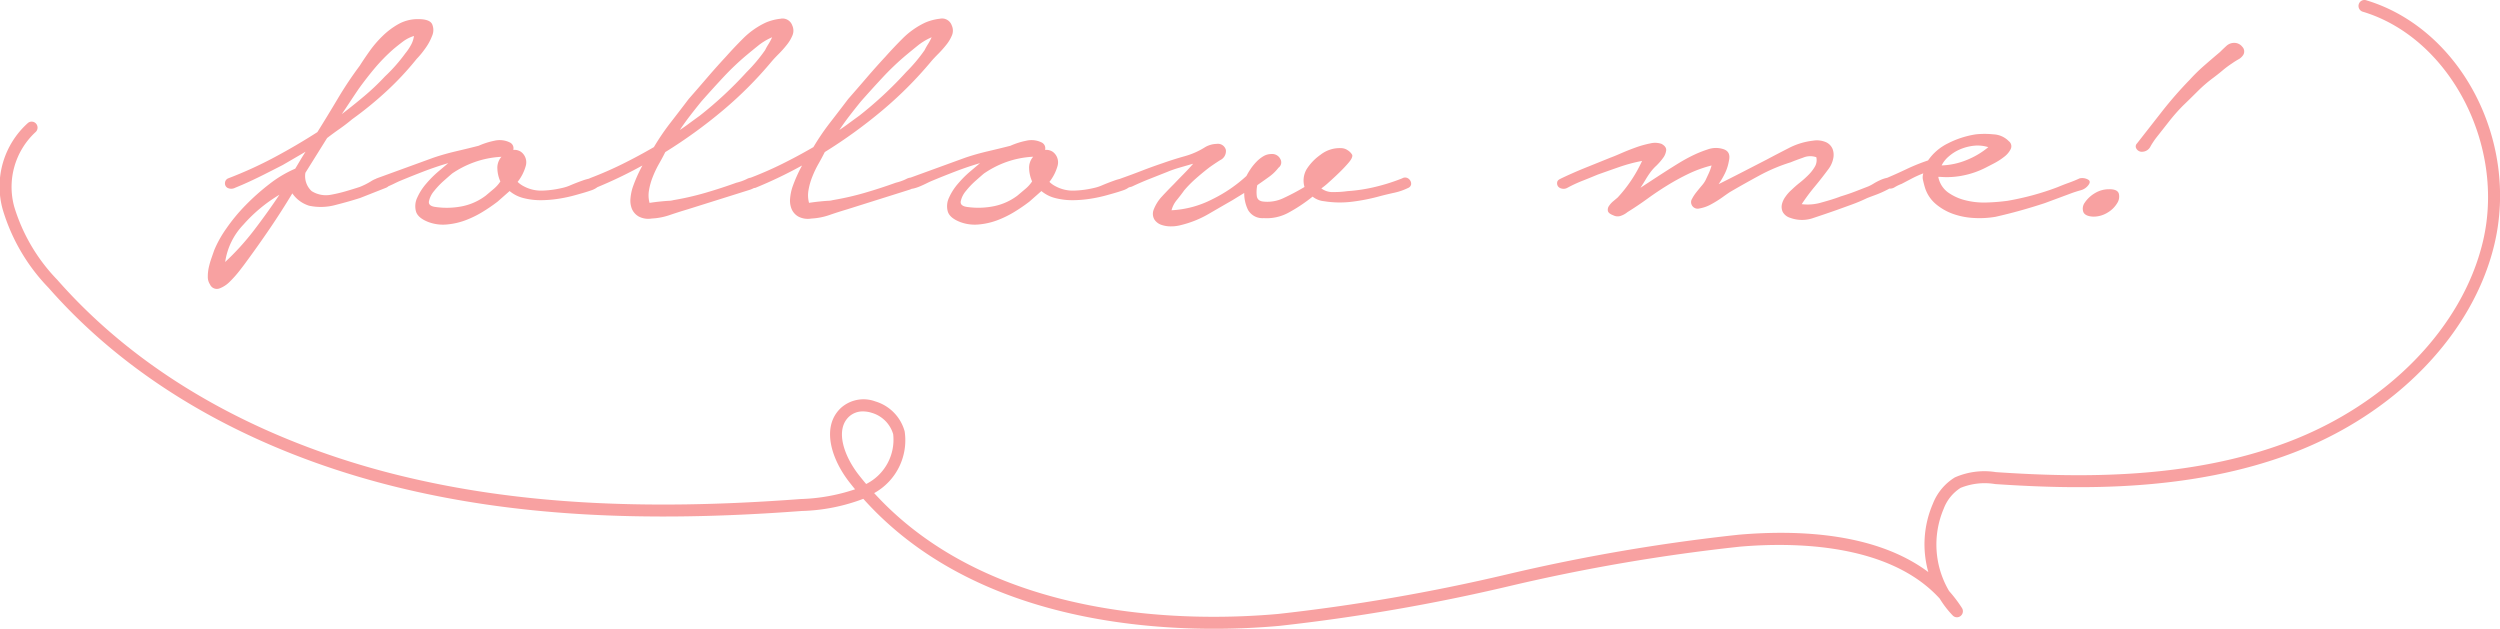
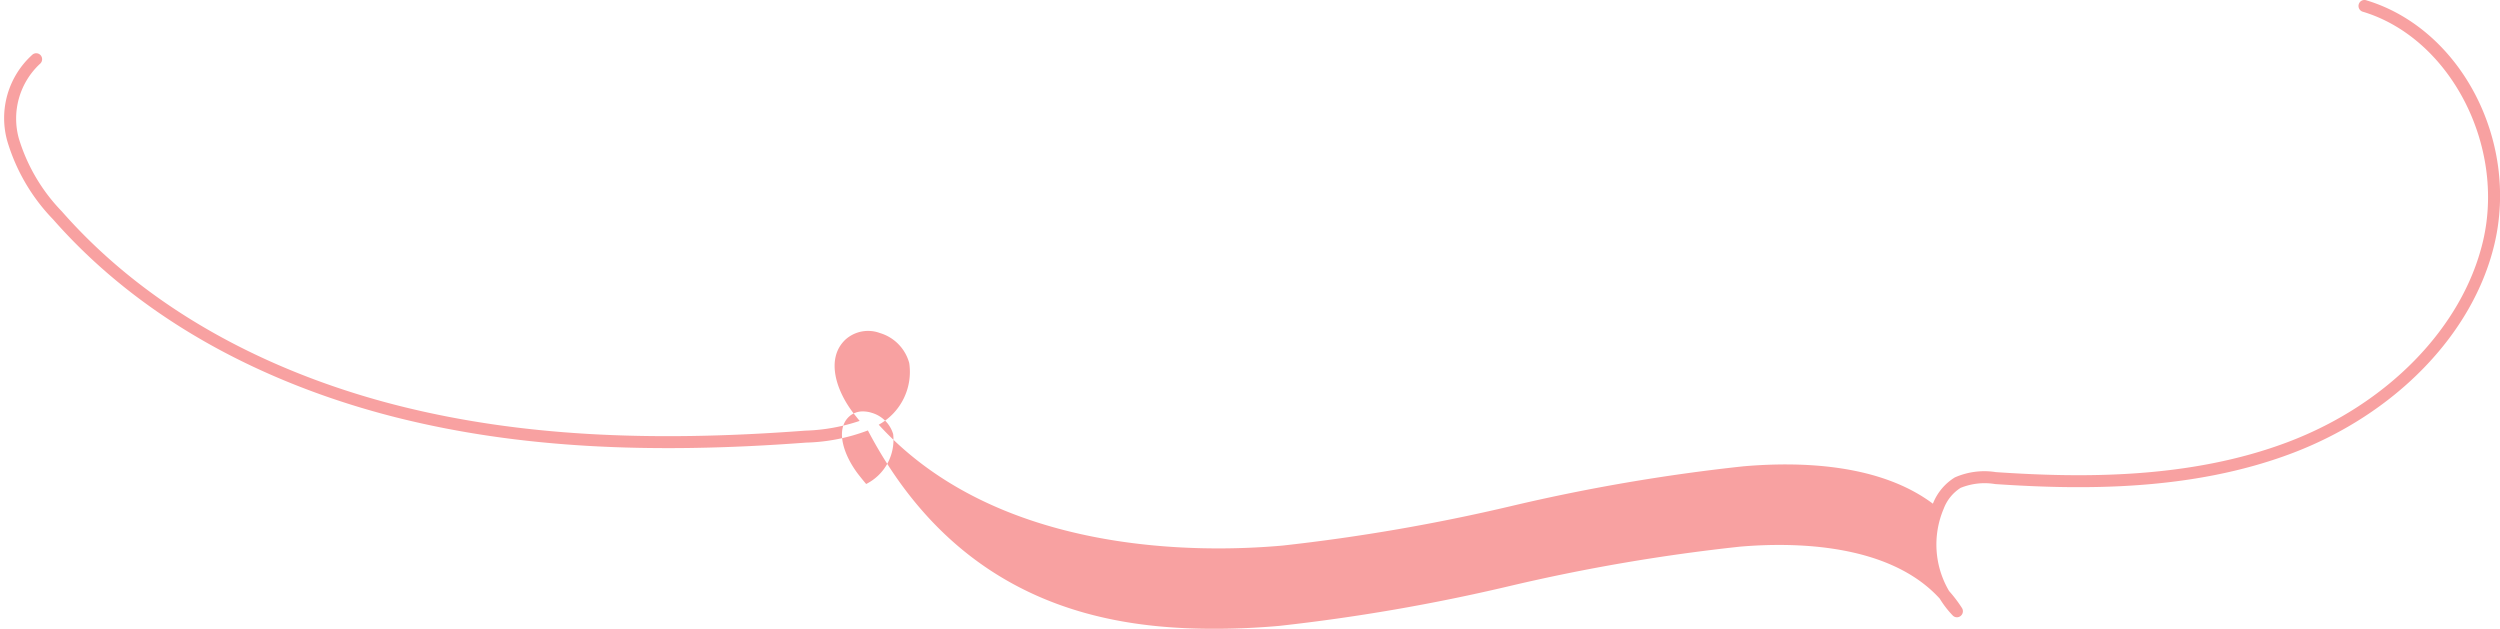
<svg xmlns="http://www.w3.org/2000/svg" width="156.611" height="39.388" viewBox="0 0 156.611 39.388">
  <g id="グループ_35989" data-name="グループ 35989" transform="translate(-629.001 -6470.625)">
-     <path id="パス_110463" data-name="パス 110463" d="M622.716,287.835c1.6,0,3-.083,4.091-.181a119.9,119.9,0,0,0,14.359-2.478,117.581,117.581,0,0,1,14.494-2.484c3.434-.295,9.366-.212,12.522,3.254a6.1,6.1,0,0,0,.812,1.054.365.365,0,0,0,.5.03.379.379,0,0,0,.079-.5,8.537,8.537,0,0,0-.805-1.06,5.733,5.733,0,0,1-.335-5.16,2.66,2.66,0,0,1,1.053-1.3,4,4,0,0,1,2.167-.24c5.339.361,12.279.467,18.619-1.938,6.462-2.452,11.31-7.456,12.652-13.06,1.563-6.524-2.116-13.536-8.032-15.312a.37.37,0,0,0-.46.253.375.375,0,0,0,.249.466c5.455,1.638,8.971,8.374,7.524,14.416-1.284,5.366-5.956,10.169-12.192,12.535-6.208,2.355-13.046,2.248-18.311,1.892a4.592,4.592,0,0,0-2.573.331A3.376,3.376,0,0,0,667.754,280a6.415,6.415,0,0,0-.286,4.284c-3.256-2.437-8.054-2.67-11.871-2.342a118.018,118.018,0,0,0-14.584,2.5,119.509,119.509,0,0,1-14.272,2.464c-5.234.47-17.835.612-25.311-7.57a3.78,3.78,0,0,0,1.911-3.865,2.7,2.7,0,0,0-1.838-1.879,2.124,2.124,0,0,0-2.137.392c-1.263,1.162-.647,3.19.524,4.684.114.145.229.289.346.429a11.741,11.741,0,0,1-3.412.611c-9.982.753-17.969.282-25.134-1.479-6.2-1.523-14.951-4.886-21.428-12.25a11.251,11.251,0,0,1-2.7-4.578,4.683,4.683,0,0,1,1.319-4.666.379.379,0,0,0,.061-.527.366.366,0,0,0-.519-.062,5.341,5.341,0,0,0-1.581,5.431,11.941,11.941,0,0,0,2.87,4.9c6.6,7.509,15.5,10.931,21.806,12.48,7.243,1.78,15.3,2.256,25.362,1.5a11.724,11.724,0,0,0,3.871-.763C606.877,286.537,616.389,287.835,622.716,287.835Zm-21.982-13.616a1.835,1.835,0,0,1,.549.089,1.971,1.971,0,0,1,1.338,1.334,3.1,3.1,0,0,1-1.692,3.124q-.234-.276-.46-.565c-.925-1.181-1.509-2.831-.605-3.662A1.259,1.259,0,0,1,600.734,274.219Z" transform="translate(82.332 6222.179)" fill="#f8a1a1" />
-     <path id="パス_110464" data-name="パス 110464" d="M-.472-11.309a25.4,25.4,0,0,0,2.89-1.318Q3.811-13.372,5.1-14.2q.646-1.032,1.275-2.092a23.542,23.542,0,0,1,1.377-2.064q.272-.43.629-.931a6.817,6.817,0,0,1,.816-.946,4.73,4.73,0,0,1,1-.745,2.485,2.485,0,0,1,1.224-.3q.714,0,.867.315a.907.907,0,0,1,0,.731,3.377,3.377,0,0,1-.459.831,5.364,5.364,0,0,1-.51.616,18.594,18.594,0,0,1-1.87,2.006,22.592,22.592,0,0,1-2.176,1.777q-.374.315-.782.6t-.782.573l-1.36,2.178a1.275,1.275,0,0,0,.391,1.146,1.676,1.676,0,0,0,1.207.229,8.961,8.961,0,0,0,.918-.215q.442-.129.884-.272a4.557,4.557,0,0,0,.714-.358,1.484,1.484,0,0,1,.748-.244.368.368,0,0,1,.391.272q.085.272-.221.387l-1.6.631q-.714.229-1.564.444a3.506,3.506,0,0,1-1.632.043,1.992,1.992,0,0,1-1.054-.774Q2.859-9.245,2.128-8.17T.616-6.035q-.1.143-.391.516a6.681,6.681,0,0,1-.612.688,1.774,1.774,0,0,1-.663.43.47.47,0,0,1-.578-.258.848.848,0,0,1-.136-.487A2.662,2.662,0,0,1-1.7-5.734a5.11,5.11,0,0,1,.17-.588q.1-.287.17-.487A7.029,7.029,0,0,1-.608-8.156,11.073,11.073,0,0,1,.6-9.618a14.076,14.076,0,0,1,1.5-1.333,7.293,7.293,0,0,1,1.615-.96l.323-.545q.153-.258.323-.516l-1.428.831q-.612.315-1.241.631t-1.275.6l-.476.2a.52.52,0,0,1-.476,0,.324.324,0,0,1-.153-.315A.327.327,0,0,1-.472-11.309Zm9.79-6.363a10.291,10.291,0,0,0,1.292-1.462,3.253,3.253,0,0,0,.34-.5,1.575,1.575,0,0,0,.2-.588,2.241,2.241,0,0,0-.7.358q-.323.244-.595.473a11.292,11.292,0,0,0-1.173,1.2q-.527.631-1,1.29-.272.4-.527.788t-.527.788q.714-.545,1.394-1.118A14.616,14.616,0,0,0,9.318-17.671ZM-.676-6.064A16.05,16.05,0,0,0,1.143-8.07q.833-1.089,1.581-2.207A9.431,9.431,0,0,0,.463-8.4,4.252,4.252,0,0,0-.676-6.064ZM12.378-12.6q.68-.229,1.411-.4t1.411-.344a4.75,4.75,0,0,1,.986-.315,1.436,1.436,0,0,1,.986.115.4.4,0,0,1,.2.459.736.736,0,0,1,.476.115.818.818,0,0,1,.306.888,2.837,2.837,0,0,1-.51,1,1.58,1.58,0,0,0,.408.287,2.288,2.288,0,0,0,1.19.258,6.222,6.222,0,0,0,1.224-.172,2.583,2.583,0,0,0,.51-.172q.34-.143.7-.272a3.33,3.33,0,0,1,.663-.172q.306-.043.408.129a.281.281,0,0,1-.034.387,1.287,1.287,0,0,1-.459.258q-.289.1-.595.186l-.408.115a8.992,8.992,0,0,1-1.071.229,7.284,7.284,0,0,1-1.1.086,4.281,4.281,0,0,1-1.054-.129,2.178,2.178,0,0,1-.884-.444l-.748.659a10.729,10.729,0,0,1-.918.631,6.358,6.358,0,0,1-1.071.53,4.411,4.411,0,0,1-1.173.272,2.6,2.6,0,0,1-1.156-.143q-.68-.258-.8-.674a1.253,1.253,0,0,1,.085-.874,3.569,3.569,0,0,1,.578-.888,6.622,6.622,0,0,1,.714-.717l.646-.545q-.782.229-1.53.516t-1.5.6q-.136.057-.34.158t-.408.186a2.388,2.388,0,0,1-.391.129.41.41,0,0,1-.323-.043q-.238-.115-.2-.315a.365.365,0,0,1,.238-.287Zm1.156,1q-.136.115-.493.43a5.114,5.114,0,0,0-.629.659,1.468,1.468,0,0,0-.323.645q-.051.3.425.358A4.933,4.933,0,0,0,14.2-9.56a3.643,3.643,0,0,0,1.445-.659l.51-.43a2.13,2.13,0,0,0,.408-.459,2.116,2.116,0,0,1-.187-.8,1.038,1.038,0,0,1,.255-.745,5.884,5.884,0,0,0-1.717.344A6.113,6.113,0,0,0,13.533-11.6Zm8.635.287q1.054-.4,2.04-.888t1.972-1.06a15.054,15.054,0,0,1,1.054-1.548q.578-.745,1.122-1.462.578-.659,1.156-1.333t1.19-1.333q.51-.573,1.1-1.161a5.008,5.008,0,0,1,1.377-.96A3.209,3.209,0,0,1,34.1-21.3a.642.642,0,0,1,.748.416.778.778,0,0,1,.017.616,2.4,2.4,0,0,1-.357.6,6.626,6.626,0,0,1-.51.573q-.272.272-.442.473a24.454,24.454,0,0,1-3.042,3.052,30.912,30.912,0,0,1-3.62,2.622q-.17.344-.391.731a6.359,6.359,0,0,0-.391.817,4.1,4.1,0,0,0-.238.845,1.833,1.833,0,0,0,.034.788q.374-.057.68-.086.272-.029.51-.043a1.175,1.175,0,0,0,.306-.043,17.75,17.75,0,0,0,2.006-.459q.986-.287,1.938-.631a3.156,3.156,0,0,0,.646-.229.707.707,0,0,1,.646-.029q.374.229.1.416a2.3,2.3,0,0,1-.51.272L28.287-9.36q-.578.172-1.122.358a4.067,4.067,0,0,1-1.122.215,1.274,1.274,0,0,1-.816-.129A.993.993,0,0,1,24.8-9.4a1.408,1.408,0,0,1-.085-.659,3.149,3.149,0,0,1,.136-.674,9.136,9.136,0,0,1,.612-1.376,27.991,27.991,0,0,1-2.924,1.4.581.581,0,0,1-.561-.186Q21.76-11.137,22.168-11.309Zm6.9-3.927a24.065,24.065,0,0,0,2.924-2.723,9.938,9.938,0,0,0,1.156-1.376,3.55,3.55,0,0,1,.2-.358,3.462,3.462,0,0,0,.238-.444,3.736,3.736,0,0,0-.9.545q-.425.344-.7.573a16.664,16.664,0,0,0-1.462,1.39q-.68.731-1.36,1.5-.374.459-.714.9t-.646.9q.306-.2.629-.444Zm3.093,3.927q1.054-.4,2.04-.888t1.972-1.06a15.053,15.053,0,0,1,1.054-1.548q.578-.745,1.122-1.462.578-.659,1.156-1.333t1.19-1.333q.51-.573,1.1-1.161a5.008,5.008,0,0,1,1.377-.96,3.209,3.209,0,0,1,.918-.244.642.642,0,0,1,.748.416.778.778,0,0,1,.017.616,2.4,2.4,0,0,1-.357.6,6.627,6.627,0,0,1-.51.573q-.272.272-.442.473a24.454,24.454,0,0,1-3.042,3.052,30.911,30.911,0,0,1-3.62,2.622q-.17.344-.391.731a6.359,6.359,0,0,0-.391.817,4.1,4.1,0,0,0-.238.845,1.833,1.833,0,0,0,.034.788q.374-.057.68-.086.272-.029.51-.043a1.175,1.175,0,0,0,.306-.043,17.75,17.75,0,0,0,2.006-.459q.986-.287,1.938-.631a3.156,3.156,0,0,0,.646-.229.707.707,0,0,1,.646-.029q.374.229.1.416a2.3,2.3,0,0,1-.51.272L38.281-9.36Q37.7-9.188,37.159-9a4.066,4.066,0,0,1-1.122.215,1.274,1.274,0,0,1-.816-.129A.993.993,0,0,1,34.8-9.4a1.408,1.408,0,0,1-.085-.659,3.149,3.149,0,0,1,.136-.674,9.136,9.136,0,0,1,.612-1.376,27.99,27.99,0,0,1-2.924,1.4.581.581,0,0,1-.561-.186Q31.754-11.137,32.162-11.309Zm6.9-3.927a24.065,24.065,0,0,0,2.924-2.723,9.937,9.937,0,0,0,1.156-1.376,3.55,3.55,0,0,1,.2-.358,3.463,3.463,0,0,0,.238-.444,3.736,3.736,0,0,0-.9.545q-.425.344-.7.573a16.664,16.664,0,0,0-1.462,1.39q-.68.731-1.36,1.5-.374.459-.714.9t-.646.9q.306-.2.629-.444ZM45.692-12.6q.68-.229,1.411-.4t1.411-.344a4.75,4.75,0,0,1,.986-.315,1.436,1.436,0,0,1,.986.115.4.4,0,0,1,.2.459.736.736,0,0,1,.476.115.818.818,0,0,1,.306.888,2.837,2.837,0,0,1-.51,1,1.58,1.58,0,0,0,.408.287,2.288,2.288,0,0,0,1.19.258,6.222,6.222,0,0,0,1.224-.172,2.583,2.583,0,0,0,.51-.172q.34-.143.7-.272a3.33,3.33,0,0,1,.663-.172q.306-.043.408.129a.281.281,0,0,1-.034.387,1.287,1.287,0,0,1-.459.258q-.289.1-.595.186l-.408.115a8.992,8.992,0,0,1-1.071.229,7.284,7.284,0,0,1-1.1.086,4.281,4.281,0,0,1-1.054-.129,2.178,2.178,0,0,1-.884-.444l-.748.659a10.729,10.729,0,0,1-.918.631,6.359,6.359,0,0,1-1.071.53,4.411,4.411,0,0,1-1.173.272,2.6,2.6,0,0,1-1.156-.143q-.68-.258-.8-.674a1.253,1.253,0,0,1,.085-.874,3.569,3.569,0,0,1,.578-.888,6.622,6.622,0,0,1,.714-.717l.646-.545q-.782.229-1.53.516t-1.5.6q-.136.057-.34.158t-.408.186a2.388,2.388,0,0,1-.391.129.41.41,0,0,1-.323-.043q-.238-.115-.2-.315a.365.365,0,0,1,.238-.287Zm1.156,1q-.136.115-.493.43a5.114,5.114,0,0,0-.629.659,1.468,1.468,0,0,0-.323.645q-.051.3.425.358a4.933,4.933,0,0,0,1.683-.057,3.643,3.643,0,0,0,1.445-.659l.51-.43a2.13,2.13,0,0,0,.408-.459,2.116,2.116,0,0,1-.187-.8,1.038,1.038,0,0,1,.255-.745,5.884,5.884,0,0,0-1.717.344A6.113,6.113,0,0,0,46.848-11.6Zm8.635.287q.646-.229,1.275-.473t1.309-.473q.646-.229,1.36-.43a4.728,4.728,0,0,0,1.292-.573,1.507,1.507,0,0,1,.714-.2.514.514,0,0,1,.578.373.621.621,0,0,1-.357.645q-.425.272-.7.473-.408.315-.816.674a7.236,7.236,0,0,0-.748.76q-.136.2-.425.559a1.667,1.667,0,0,0-.357.674,6.268,6.268,0,0,0,2.55-.688A8.963,8.963,0,0,0,63.3-11.452a4.268,4.268,0,0,1,.255-.43,3.338,3.338,0,0,1,.357-.444,2.109,2.109,0,0,1,.442-.358.972.972,0,0,1,.51-.143.567.567,0,0,1,.561.315.413.413,0,0,1-.119.545,2.769,2.769,0,0,1-.595.573q-.357.258-.731.516a2.121,2.121,0,0,0-.034.659q.034.344.442.373a2.339,2.339,0,0,0,1.19-.2,14.23,14.23,0,0,0,1.36-.717,1.409,1.409,0,0,1,.136-1.118,3.232,3.232,0,0,1,.867-.9,1.947,1.947,0,0,1,1.275-.416.753.753,0,0,1,.442.143.793.793,0,0,1,.272.287q.034.172-.221.473t-.595.631q-.34.33-.663.616a4.371,4.371,0,0,1-.459.373,1.153,1.153,0,0,0,.765.229,5.784,5.784,0,0,0,.867-.057,10.285,10.285,0,0,0,1.768-.272,12.087,12.087,0,0,0,1.666-.53.354.354,0,0,1,.306-.029.417.417,0,0,1,.2.172.37.37,0,0,1,.051.244.3.3,0,0,1-.187.215,3.79,3.79,0,0,1-.867.3q-.459.1-.9.215a11.884,11.884,0,0,1-1.717.344,6.2,6.2,0,0,1-1.785-.029,1.339,1.339,0,0,1-.714-.287,9.945,9.945,0,0,1-1.479.989,2.838,2.838,0,0,1-1.581.358,1.034,1.034,0,0,1-.986-.516,2.384,2.384,0,0,1-.238-1.06l-.748.459q-.748.43-1.513.874a6.436,6.436,0,0,1-1.683.674,2.377,2.377,0,0,1-.646.086,1.759,1.759,0,0,1-.612-.1.849.849,0,0,1-.425-.33.712.712,0,0,1-.051-.6,2.548,2.548,0,0,1,.527-.845q.357-.387.731-.76.272-.287.612-.631t.612-.659q-.408.115-.85.244a7.266,7.266,0,0,0-.782.272l-1.122.444q-.544.215-1.088.473-.2.057-.442.115a.373.373,0,0,1-.408-.172A.312.312,0,0,1,55.482-11.309Zm27.5.029q.782-.373,1.564-.688l1.564-.631q.238-.086.663-.272t.9-.358a6.181,6.181,0,0,1,.918-.258,1.242,1.242,0,0,1,.714.029q.306.172.289.4a.968.968,0,0,1-.2.487,3.658,3.658,0,0,1-.425.487,2.927,2.927,0,0,0-.34.373,5.7,5.7,0,0,0-.323.487q-.153.258-.323.516.782-.516,1.377-.9t1.071-.674a10.2,10.2,0,0,1,.9-.487,7.311,7.311,0,0,1,.867-.344,1.518,1.518,0,0,1,.986-.014q.476.158.34.731a2.888,2.888,0,0,1-.238.76,5,5,0,0,1-.408.7q.748-.373,1.5-.76t1.53-.788q.646-.344,1.377-.717a4.358,4.358,0,0,1,1.513-.459,1.432,1.432,0,0,1,.816.1.8.8,0,0,1,.408.43,1.071,1.071,0,0,1,.034.6,1.618,1.618,0,0,1-.272.616q-.442.6-.884,1.132a11.748,11.748,0,0,0-.816,1.1,3.061,3.061,0,0,0,1.275-.115q.731-.2,1.173-.373.476-.143.884-.3l.85-.33a2.493,2.493,0,0,0,.323-.172,3.728,3.728,0,0,1,.408-.215,2.06,2.06,0,0,1,.425-.143.7.7,0,0,1,.374.014q.34.143.17.344a1.743,1.743,0,0,1-.527.387,6.3,6.3,0,0,1-.748.33q-.391.143-.527.2a10.105,10.105,0,0,1-.952.4l-.952.344q-.646.229-1.428.487a2.133,2.133,0,0,1-1.462,0,.793.793,0,0,1-.476-.373.756.756,0,0,1-.051-.473,1.33,1.33,0,0,1,.238-.5,2.4,2.4,0,0,1,.391-.43,6.222,6.222,0,0,1,.493-.43,6.061,6.061,0,0,0,.544-.487,2.506,2.506,0,0,0,.408-.53A.812.812,0,0,0,99-12.627a1.149,1.149,0,0,0-.833.029q-.493.172-.765.287a10.861,10.861,0,0,0-1.972.831q-.952.516-1.836,1.032-.136.086-.476.33a6.5,6.5,0,0,1-.714.444,2.332,2.332,0,0,1-.731.258.412.412,0,0,1-.493-.258.382.382,0,0,1,.034-.344,2.515,2.515,0,0,1,.272-.416q.17-.215.34-.416a1.686,1.686,0,0,0,.238-.344q.068-.143.187-.4a3.145,3.145,0,0,0,.187-.516,7.766,7.766,0,0,0-1.462.53,14.9,14.9,0,0,0-1.309.717q-.629.387-1.241.831t-1.258.845a1.324,1.324,0,0,1-.408.229.593.593,0,0,1-.476-.029q-.306-.115-.34-.272a.407.407,0,0,1,.068-.315,1.375,1.375,0,0,1,.272-.3l.272-.229a8.721,8.721,0,0,0,1.53-2.293,10.173,10.173,0,0,0-1.445.387q-.7.244-1.343.473-.476.2-.952.387a8.5,8.5,0,0,0-.952.444.475.475,0,0,1-.34.043.388.388,0,0,1-.238-.143.347.347,0,0,1-.051-.244Q82.78-11.194,82.984-11.28Zm20.4-.029q.612-.258,1.275-.573A12.206,12.206,0,0,1,106-12.426a3.246,3.246,0,0,1,1.258-1.075,5.748,5.748,0,0,1,1.734-.559,5.313,5.313,0,0,1,1.1,0,1.431,1.431,0,0,1,.969.43.4.4,0,0,1,.119.487,1.37,1.37,0,0,1-.408.487,4.051,4.051,0,0,1-.646.416q-.357.186-.527.272a5.405,5.405,0,0,1-1.343.473,5.121,5.121,0,0,1-1.479.1h-.136a1.558,1.558,0,0,0,.612.974,3.18,3.18,0,0,0,1.122.5,4.8,4.8,0,0,0,1.343.129A12.076,12.076,0,0,0,111-9.9q.816-.143,1.6-.358t1.53-.5q.34-.143.7-.272t.663-.272a.749.749,0,0,1,.493.057q.255.115.051.373a.861.861,0,0,1-.476.315q-.306.086-.544.172l-1.7.631q-1.564.516-3.093.86a6.023,6.023,0,0,1-1.377.072,4.621,4.621,0,0,1-1.292-.258,3.484,3.484,0,0,1-1.071-.616,2.2,2.2,0,0,1-.68-1.032q-.068-.229-.119-.459a.786.786,0,0,1,.017-.43,6.967,6.967,0,0,0-.731.33l-.629.33a2.6,2.6,0,0,0-.442.215.53.53,0,0,1-.544.014.316.316,0,0,1-.187-.315A.275.275,0,0,1,103.38-11.309Zm3.467-.8a4.534,4.534,0,0,0,1.581-.344,5.052,5.052,0,0,0,1.343-.8,2.247,2.247,0,0,0-.935-.086,3.032,3.032,0,0,0-.85.229,2.637,2.637,0,0,0-.7.444A1.8,1.8,0,0,0,106.848-12.111Zm12.238-1.376q.782-1,1.581-2.021a24.887,24.887,0,0,1,1.717-1.963,11.072,11.072,0,0,1,.918-.9q.476-.416.986-.845.17-.172.391-.373a.716.716,0,0,1,.493-.2.638.638,0,0,1,.51.244.42.42,0,0,1,.068.5.8.8,0,0,1-.306.287,4.81,4.81,0,0,0-.408.258,6,6,0,0,0-.578.43q-.272.229-.578.459a8.839,8.839,0,0,0-1,.86q-.459.459-.935.917a11.791,11.791,0,0,0-.867.989q-.391.5-.8,1.017a4.939,4.939,0,0,0-.34.516.592.592,0,0,1-.51.344.388.388,0,0,1-.374-.186A.258.258,0,0,1,119.086-13.487Zm-1.734,2.866q.51,0,.595.272a.748.748,0,0,1-.1.6,1.714,1.714,0,0,1-.595.588,1.681,1.681,0,0,1-.918.258q-.51-.029-.612-.3a.638.638,0,0,1,.1-.588,1.953,1.953,0,0,1,.612-.573A1.681,1.681,0,0,1,117.352-10.621Z" transform="translate(643.783 6493.101)" fill="#f8a1a1" />
+     <path id="パス_110463" data-name="パス 110463" d="M622.716,287.835c1.6,0,3-.083,4.091-.181a119.9,119.9,0,0,0,14.359-2.478,117.581,117.581,0,0,1,14.494-2.484c3.434-.295,9.366-.212,12.522,3.254a6.1,6.1,0,0,0,.812,1.054.365.365,0,0,0,.5.03.379.379,0,0,0,.079-.5,8.537,8.537,0,0,0-.805-1.06,5.733,5.733,0,0,1-.335-5.16,2.66,2.66,0,0,1,1.053-1.3,4,4,0,0,1,2.167-.24c5.339.361,12.279.467,18.619-1.938,6.462-2.452,11.31-7.456,12.652-13.06,1.563-6.524-2.116-13.536-8.032-15.312a.37.37,0,0,0-.46.253.375.375,0,0,0,.249.466c5.455,1.638,8.971,8.374,7.524,14.416-1.284,5.366-5.956,10.169-12.192,12.535-6.208,2.355-13.046,2.248-18.311,1.892a4.592,4.592,0,0,0-2.573.331A3.376,3.376,0,0,0,667.754,280c-3.256-2.437-8.054-2.67-11.871-2.342a118.018,118.018,0,0,0-14.584,2.5,119.509,119.509,0,0,1-14.272,2.464c-5.234.47-17.835.612-25.311-7.57a3.78,3.78,0,0,0,1.911-3.865,2.7,2.7,0,0,0-1.838-1.879,2.124,2.124,0,0,0-2.137.392c-1.263,1.162-.647,3.19.524,4.684.114.145.229.289.346.429a11.741,11.741,0,0,1-3.412.611c-9.982.753-17.969.282-25.134-1.479-6.2-1.523-14.951-4.886-21.428-12.25a11.251,11.251,0,0,1-2.7-4.578,4.683,4.683,0,0,1,1.319-4.666.379.379,0,0,0,.061-.527.366.366,0,0,0-.519-.062,5.341,5.341,0,0,0-1.581,5.431,11.941,11.941,0,0,0,2.87,4.9c6.6,7.509,15.5,10.931,21.806,12.48,7.243,1.78,15.3,2.256,25.362,1.5a11.724,11.724,0,0,0,3.871-.763C606.877,286.537,616.389,287.835,622.716,287.835Zm-21.982-13.616a1.835,1.835,0,0,1,.549.089,1.971,1.971,0,0,1,1.338,1.334,3.1,3.1,0,0,1-1.692,3.124q-.234-.276-.46-.565c-.925-1.181-1.509-2.831-.605-3.662A1.259,1.259,0,0,1,600.734,274.219Z" transform="translate(82.332 6222.179)" fill="#f8a1a1" />
  </g>
</svg>